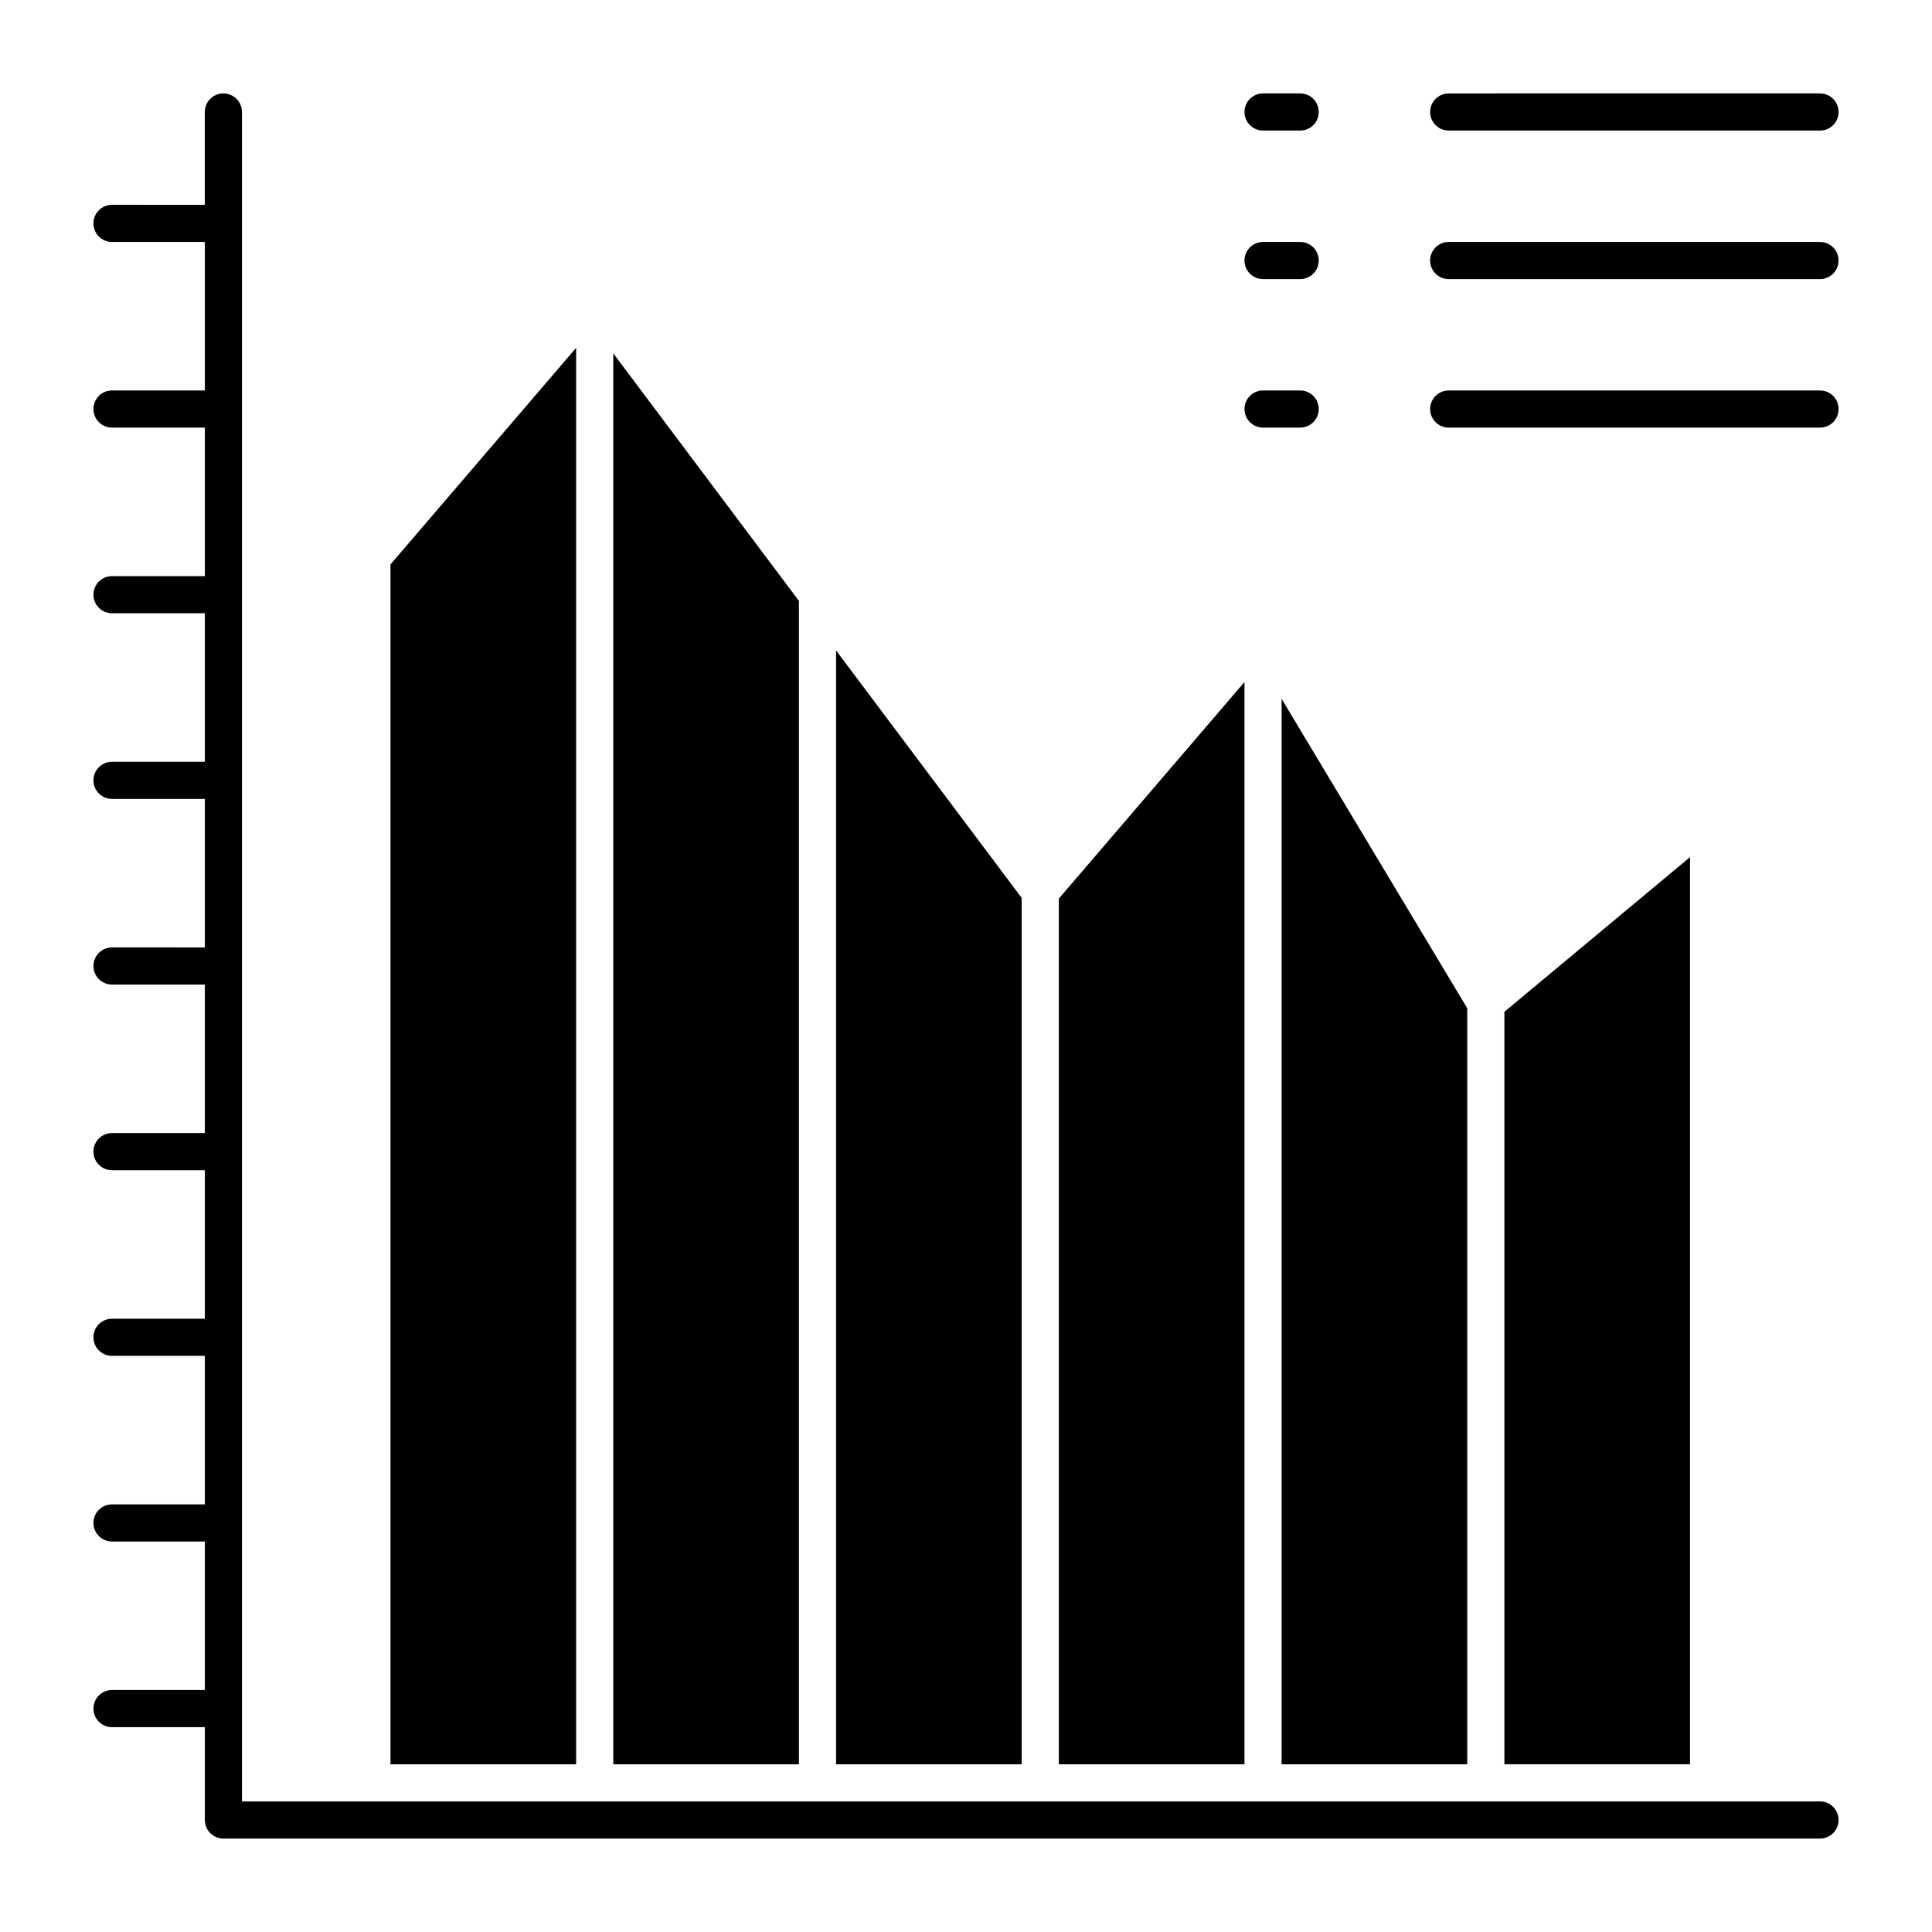
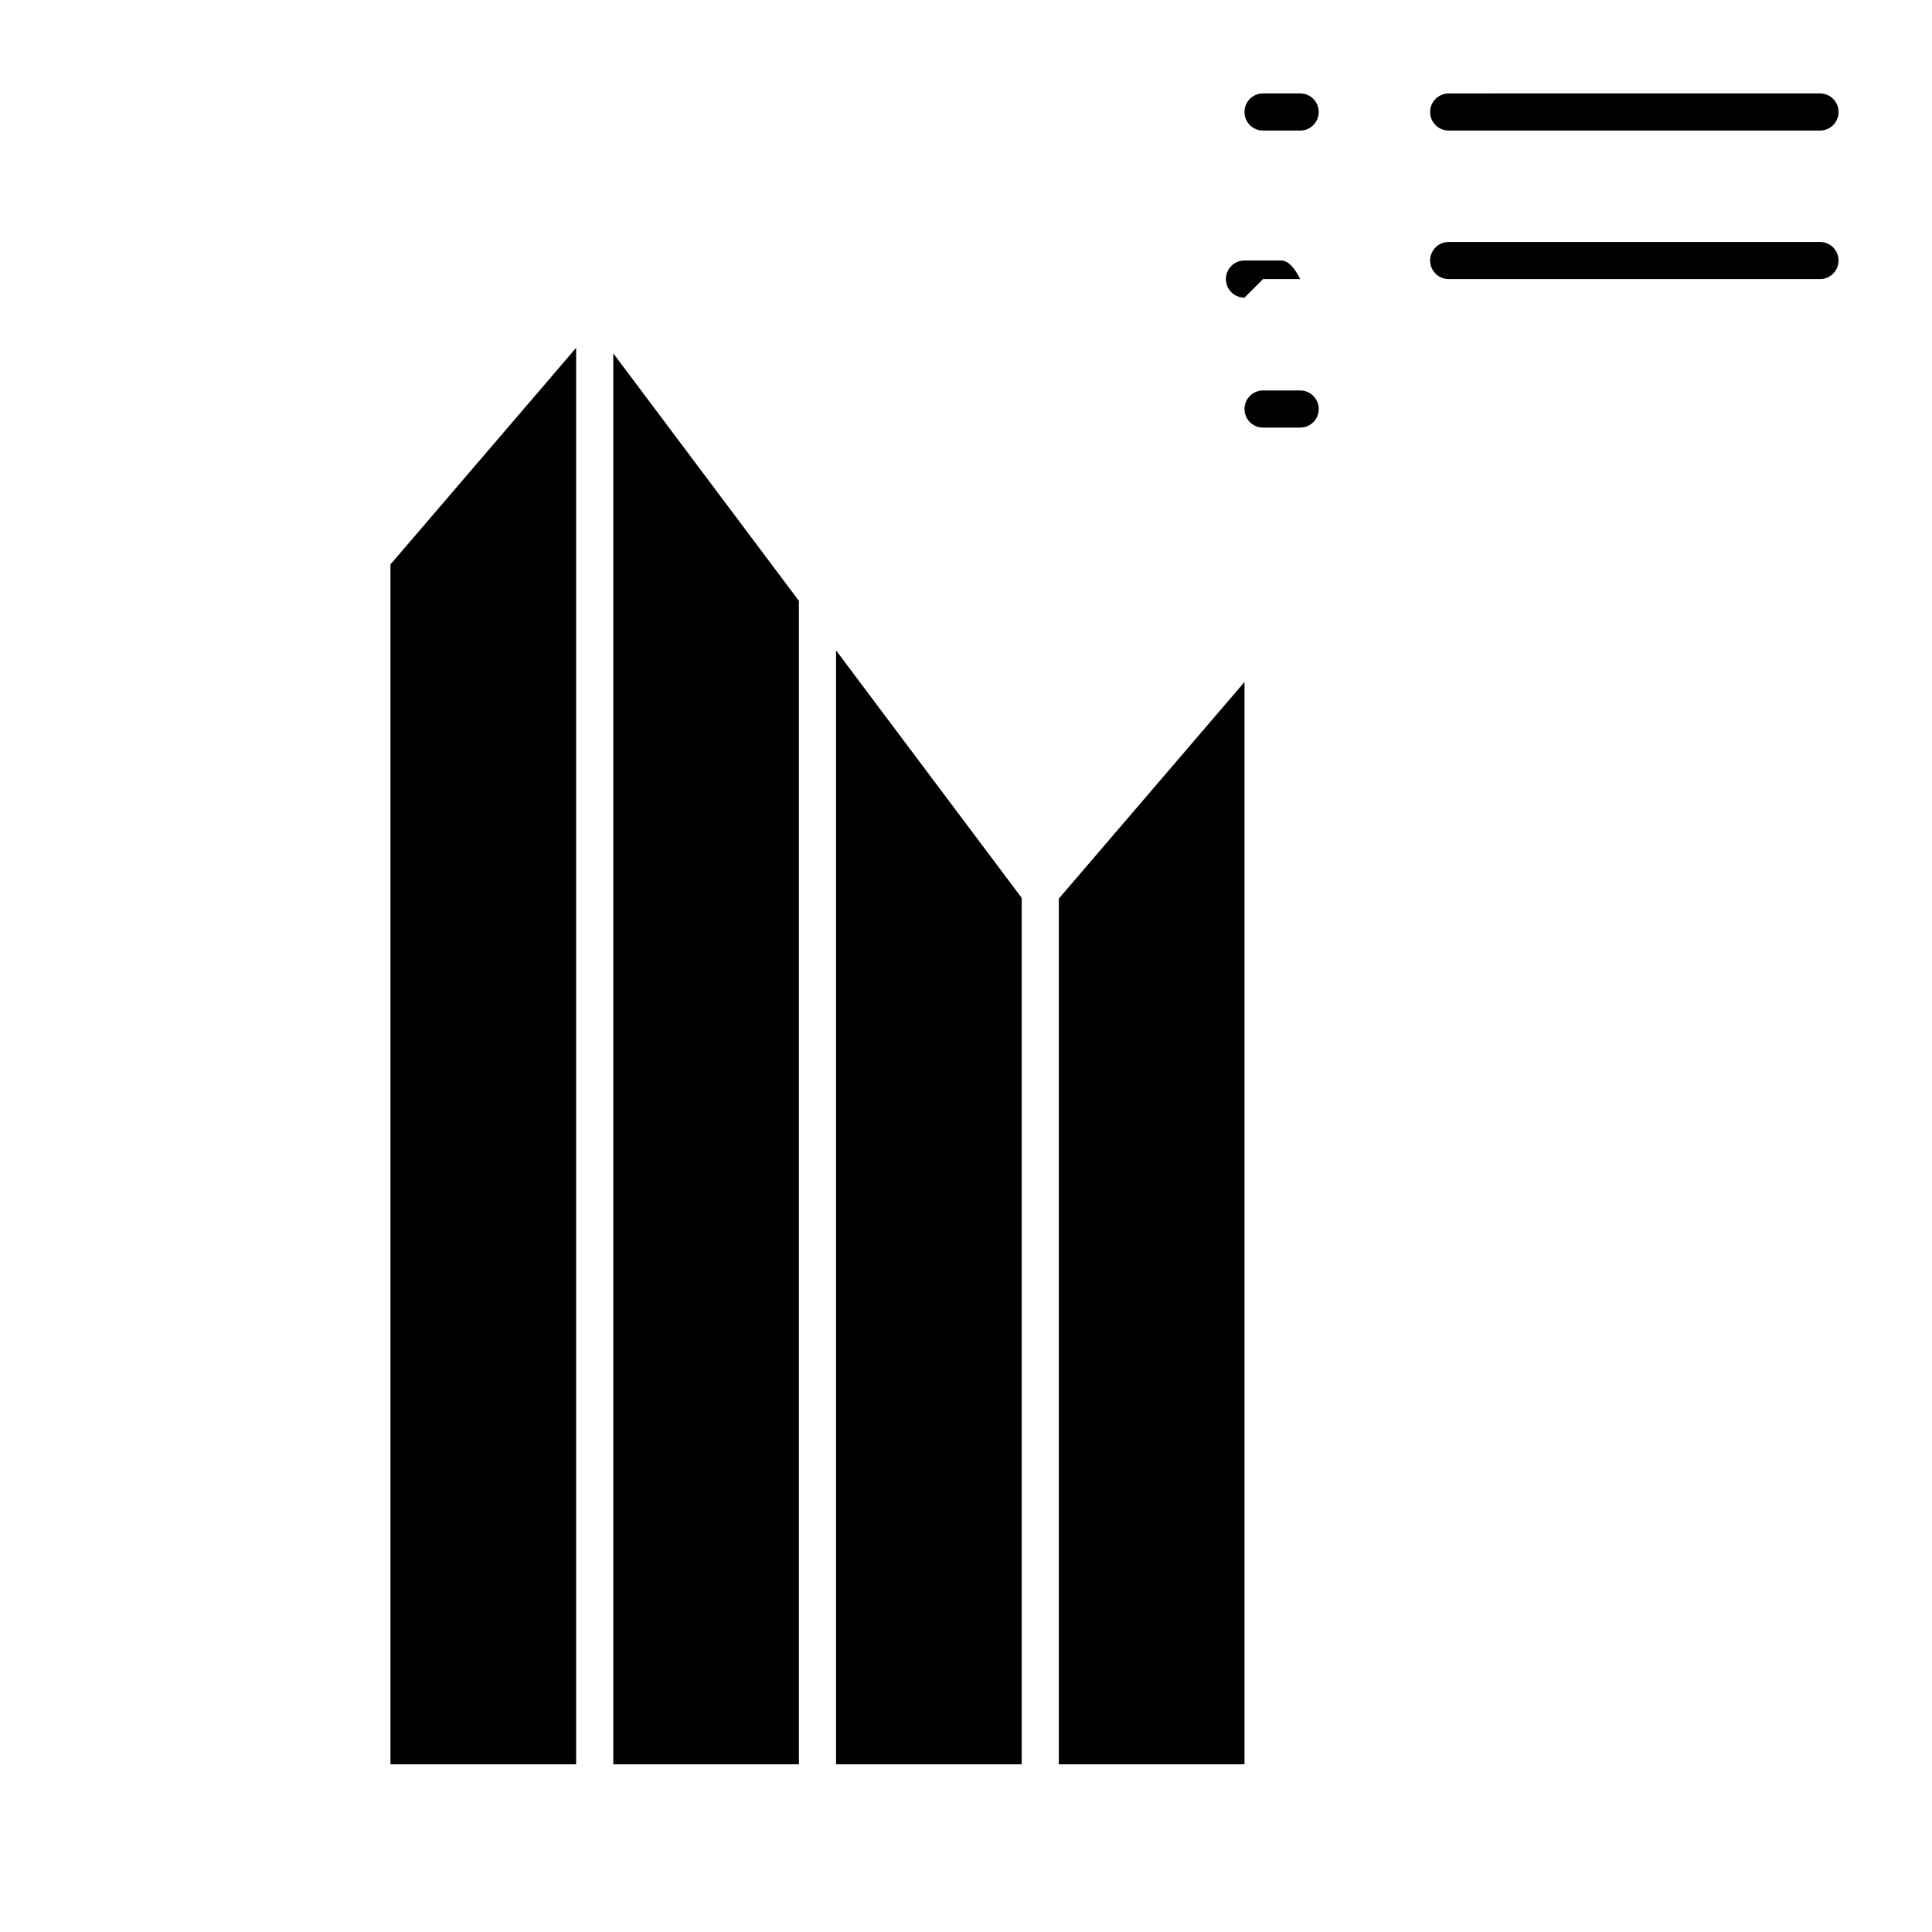
<svg xmlns="http://www.w3.org/2000/svg" fill="#000000" width="800px" height="800px" version="1.1" viewBox="144 144 512 512">
  <g>
-     <path d="m626.32 621.4h-418.2v-447.72c0-2.719-2.203-4.922-4.922-4.922s-4.922 2.203-4.922 4.922v24.602l-24.594-0.004c-2.719 0-4.922 2.203-4.922 4.922s2.203 4.922 4.922 4.922h24.602v39.359l-24.602-0.004c-2.719 0-4.922 2.203-4.922 4.922s2.203 4.922 4.922 4.922h24.602v39.359h-24.602c-2.719 0-4.922 2.203-4.922 4.922s2.203 4.922 4.922 4.922h24.602v39.359l-24.602-0.004c-2.719 0-4.922 2.203-4.922 4.922s2.203 4.922 4.922 4.922h24.602v39.359l-24.602-0.004c-2.719 0-4.922 2.203-4.922 4.922s2.203 4.922 4.922 4.922h24.602v39.359l-24.602-0.004c-2.719 0-4.922 2.203-4.922 4.922s2.203 4.922 4.922 4.922h24.602v39.359h-24.602c-2.719 0-4.922 2.203-4.922 4.922s2.203 4.922 4.922 4.922h24.602v39.359l-24.602-0.004c-2.719 0-4.922 2.203-4.922 4.922s2.203 4.922 4.922 4.922h24.602v39.359l-24.602-0.004c-2.719 0-4.922 2.203-4.922 4.922s2.203 4.922 4.922 4.922h24.602v24.602c0 2.719 2.203 4.922 4.922 4.922h423.12c2.719 0 4.922-2.203 4.922-4.922-0.008-2.723-2.211-4.926-4.926-4.926z" />
    <path d="m478.72 178.6h9.84c2.719 0 4.922-2.203 4.922-4.922s-2.203-4.922-4.922-4.922h-9.84c-2.719 0-4.922 2.203-4.922 4.922s2.203 4.922 4.922 4.922z" />
    <path d="m527.92 178.6h98.398c2.719 0 4.922-2.203 4.922-4.922s-2.203-4.922-4.922-4.922l-98.398 0.004c-2.719 0-4.922 2.203-4.922 4.922 0.004 2.715 2.207 4.918 4.922 4.918z" />
-     <path d="m478.72 217.96h9.84c2.719 0 4.922-2.203 4.922-4.922s-2.203-4.922-4.922-4.922h-9.84c-2.719 0-4.922 2.203-4.922 4.922s2.203 4.922 4.922 4.922z" />
+     <path d="m478.72 217.96h9.84s-2.203-4.922-4.922-4.922h-9.84c-2.719 0-4.922 2.203-4.922 4.922s2.203 4.922 4.922 4.922z" />
    <path d="m626.32 208.12h-98.402c-2.719 0-4.922 2.203-4.922 4.922s2.203 4.922 4.922 4.922h98.398c2.719 0 4.922-2.203 4.922-4.922s-2.203-4.922-4.918-4.922z" />
    <path d="m478.72 257.32h9.84c2.719 0 4.922-2.203 4.922-4.922s-2.203-4.922-4.922-4.922h-9.84c-2.719 0-4.922 2.203-4.922 4.922s2.203 4.922 4.922 4.922z" />
-     <path d="m626.32 247.48h-98.402c-2.719 0-4.922 2.203-4.922 4.922s2.203 4.922 4.922 4.922h98.398c2.719 0 4.922-2.203 4.922-4.922s-2.203-4.922-4.918-4.922z" />
    <path d="m414.76 381.96-49.199-65.598v295.2h49.199z" />
    <path d="m473.8 324.74-49.199 57.402v229.42h49.199z" />
    <path d="m296.68 236.18-49.203 57.398v317.98h49.203z" />
    <path d="m355.72 303.24-49.199-65.602v373.92h49.199z" />
-     <path d="m483.64 611.56h49.199v-200.36l-49.199-82z" />
-     <path d="m542.68 412.14v199.41h49.199v-240.41z" />
  </g>
</svg>